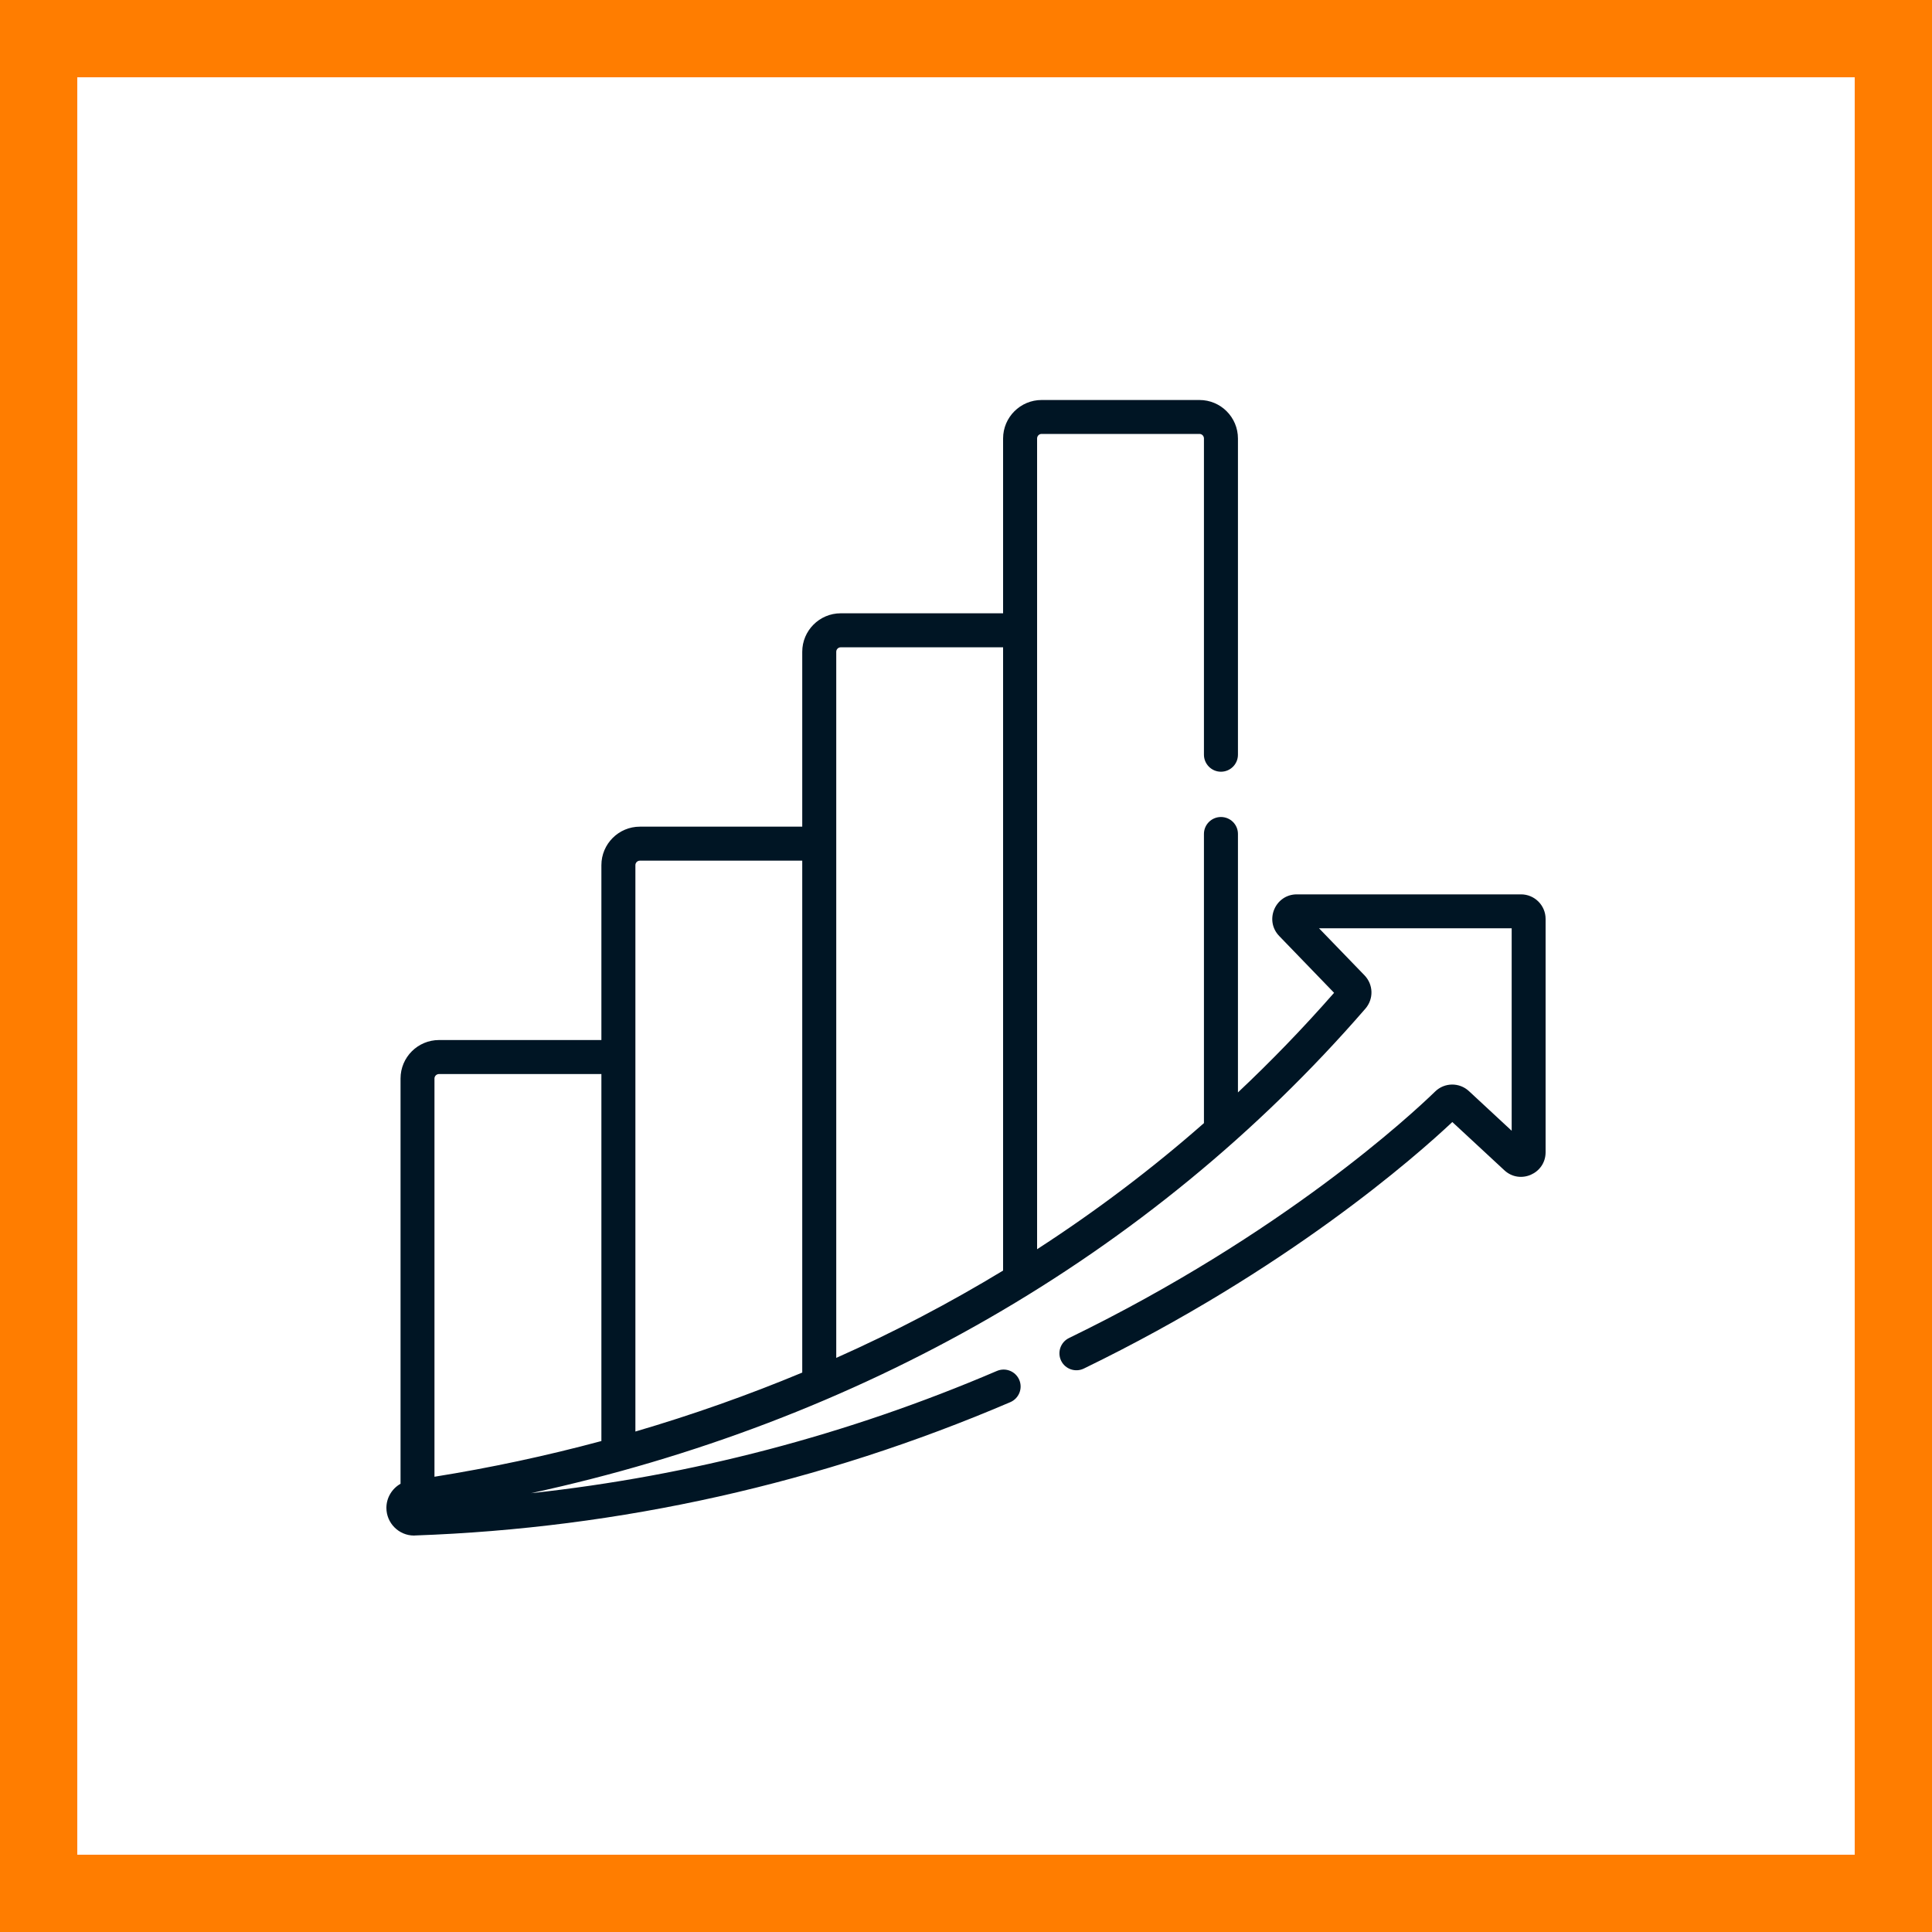
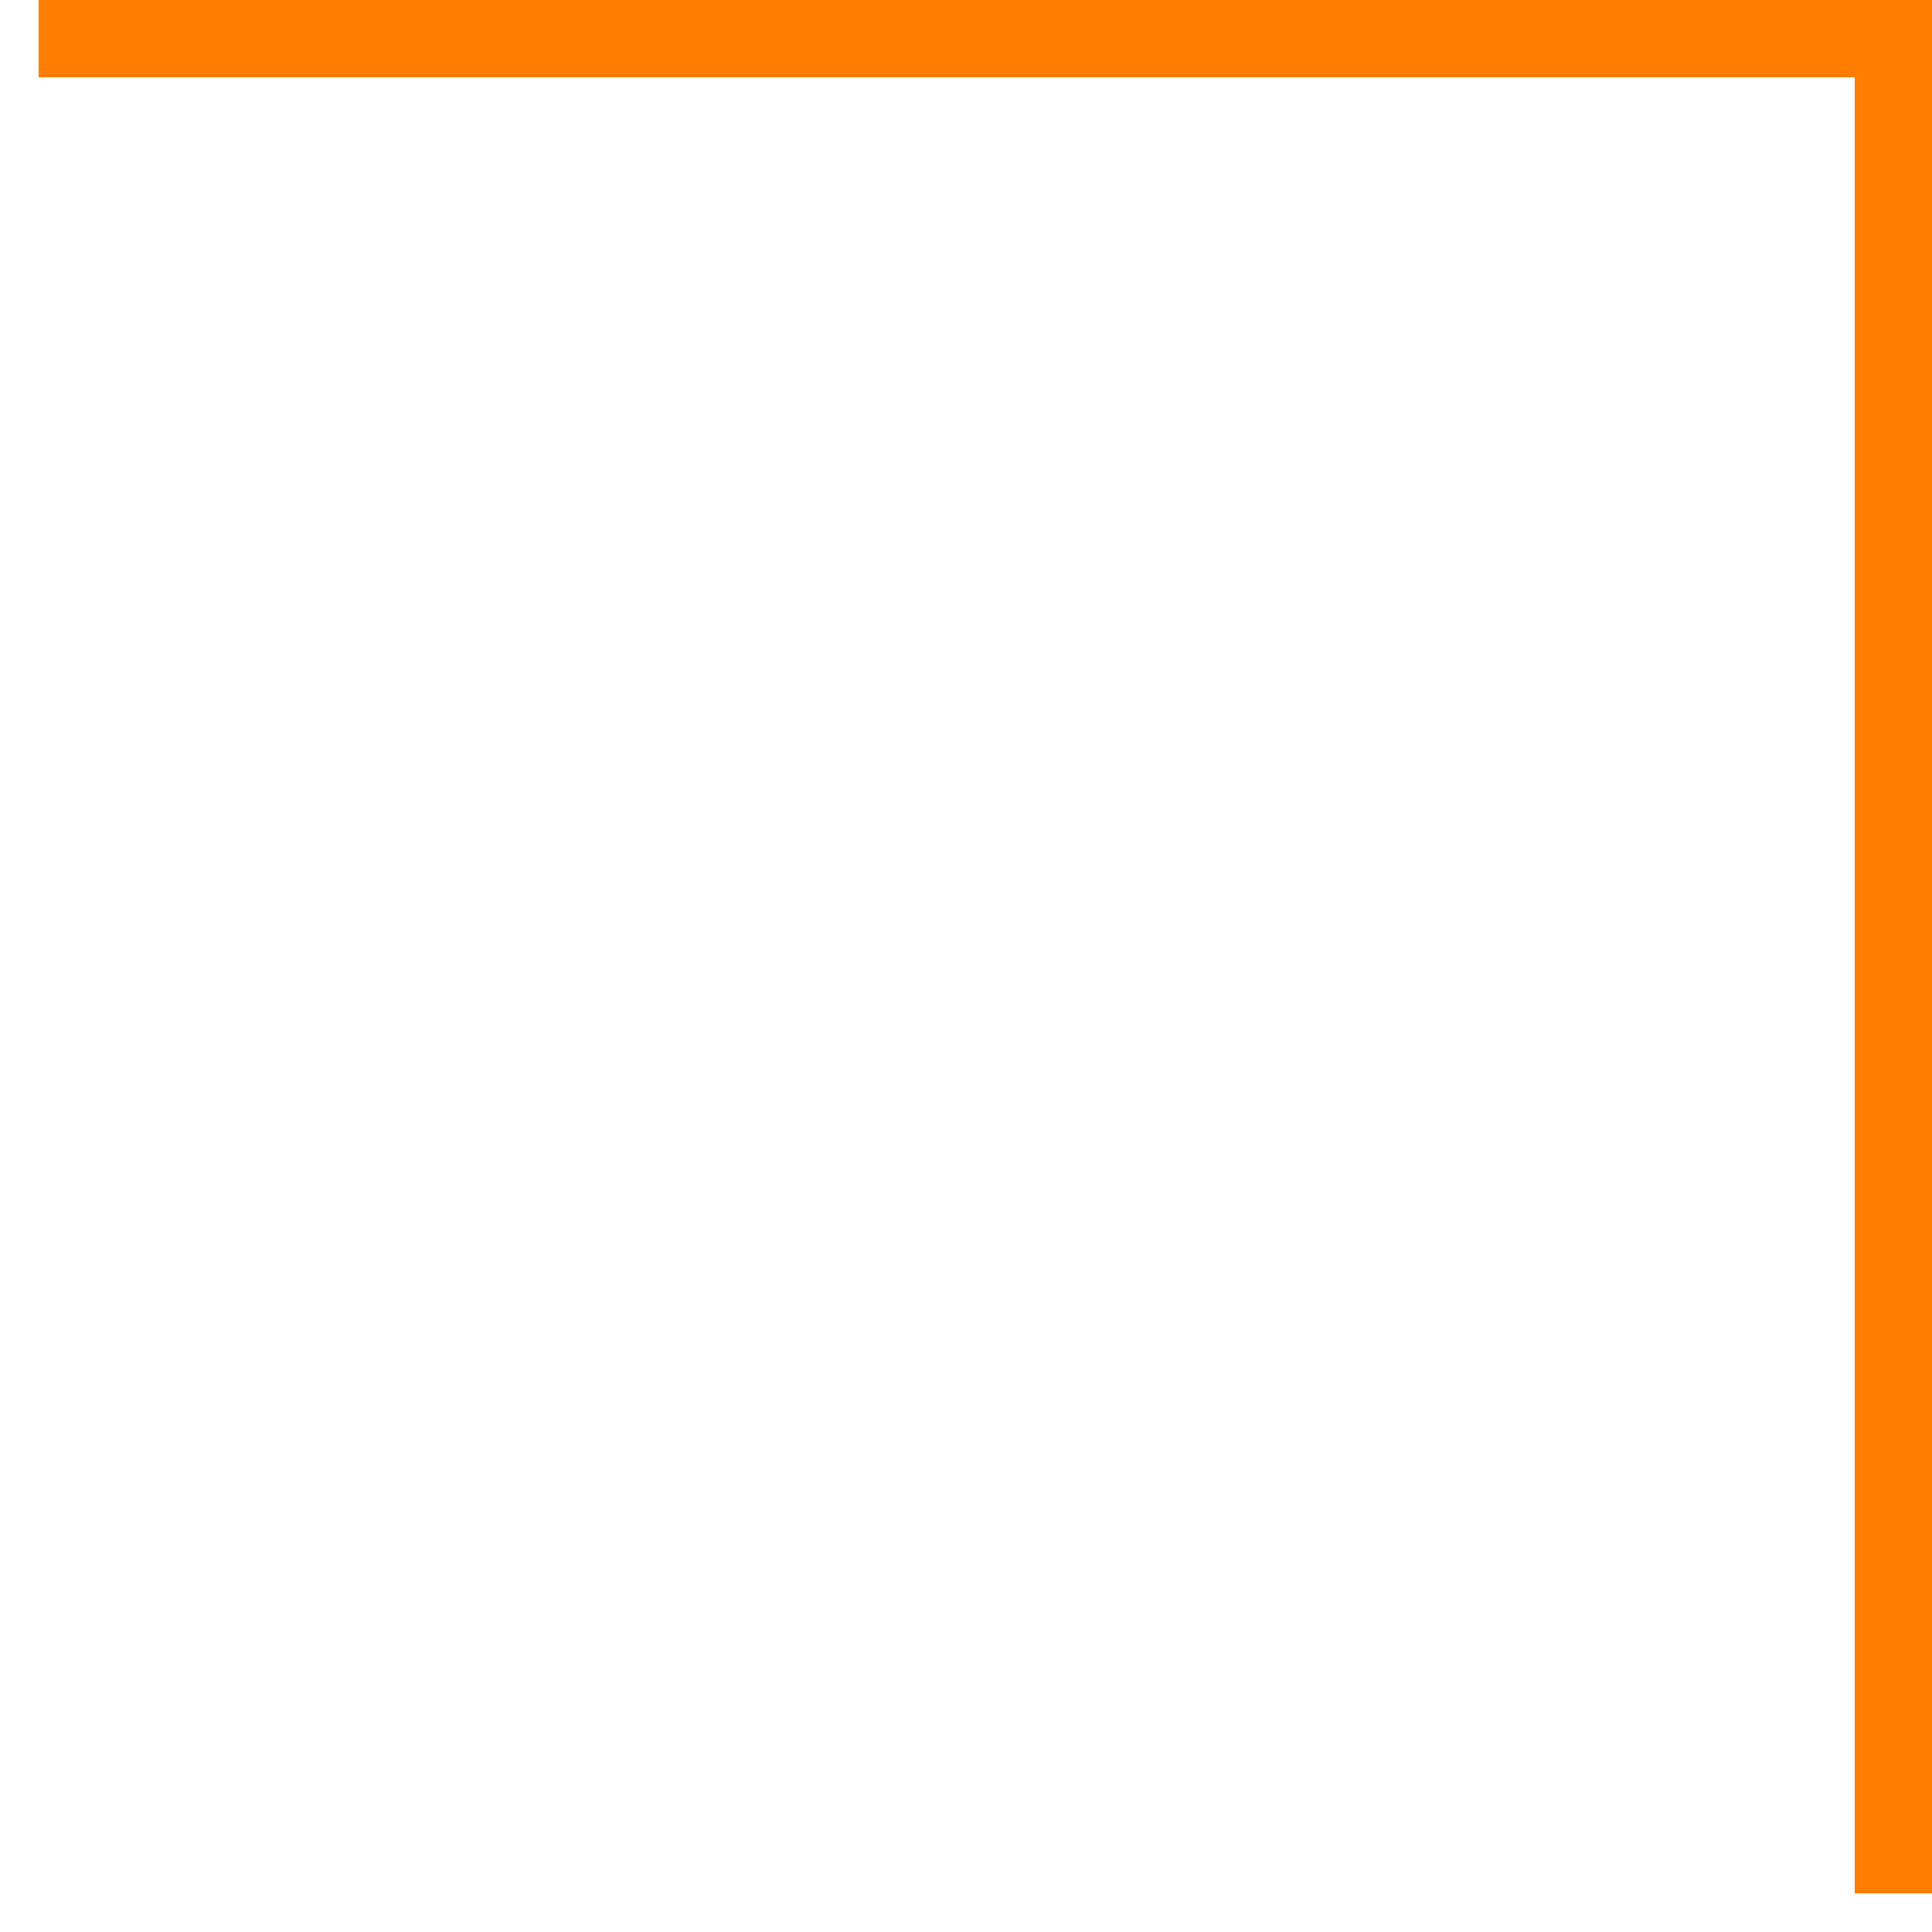
<svg xmlns="http://www.w3.org/2000/svg" width="25" height="25" viewBox="0 0 25 25" fill="none">
-   <path d="M0.5 0.5H24.5V24.5H0.5V0.5Z" stroke="#FF7D00" />
+   <path d="M0.5 0.5H24.5V24.5V0.5Z" stroke="#FF7D00" />
  <g clip-path="url(#clip0_313_234)">
-     <path d="M5.358 19.87C5.362 19.87 5.366 19.87 5.37 19.869C8.028 19.775 10.62 19.194 13.073 18.144C13.185 18.096 13.237 17.967 13.189 17.855C13.141 17.744 13.012 17.692 12.9 17.74C10.966 18.568 8.943 19.098 6.87 19.322C11.083 18.409 14.864 16.287 17.669 13.051C17.777 12.925 17.772 12.741 17.657 12.621L17.068 12.012H19.561V14.632L19.008 14.119C18.884 14.004 18.692 14.006 18.571 14.124C18.265 14.421 16.599 15.97 13.833 17.314C13.724 17.367 13.678 17.498 13.731 17.608C13.784 17.717 13.916 17.762 14.025 17.709C16.659 16.43 18.324 14.96 18.793 14.519L19.466 15.143C19.669 15.332 20 15.187 20 14.91V11.891C20 11.715 19.857 11.573 19.682 11.573H16.781C16.501 11.573 16.358 11.91 16.553 12.112L17.263 12.847C16.859 13.308 16.443 13.737 16.019 14.136V10.791C16.019 10.67 15.921 10.572 15.799 10.572C15.678 10.572 15.579 10.67 15.579 10.791V14.533C14.905 15.126 14.18 15.673 13.42 16.165C13.42 16.09 13.42 5.809 13.42 5.674C13.42 5.641 13.446 5.615 13.478 5.615H15.521C15.553 5.615 15.579 5.641 15.579 5.674V9.766C15.579 9.887 15.678 9.986 15.799 9.986C15.921 9.986 16.019 9.887 16.019 9.766V5.674C16.019 5.399 15.796 5.176 15.521 5.176H13.478C13.204 5.176 12.98 5.399 12.98 5.674V7.936H10.879C10.604 7.936 10.381 8.16 10.381 8.434V10.697H8.28C8.005 10.697 7.782 10.921 7.782 11.195V13.458H5.681C5.406 13.458 5.183 13.681 5.183 13.956V19.2C5.073 19.262 5 19.38 5 19.512C5 19.708 5.16 19.87 5.358 19.87ZM10.821 8.434C10.821 8.402 10.847 8.376 10.879 8.376H12.98V16.441C12.293 16.858 11.569 17.238 10.821 17.571C10.821 17.39 10.821 8.649 10.821 8.434ZM8.222 11.195C8.222 11.163 8.248 11.137 8.28 11.137H10.381V17.761C9.683 18.052 8.959 18.308 8.222 18.524C8.222 18.317 8.222 11.4 8.222 11.195ZM5.622 13.956C5.622 13.924 5.649 13.898 5.681 13.898H7.782V18.647C7.072 18.838 6.348 18.993 5.622 19.109V13.956Z" fill="#001524" />
-   </g>
+     </g>
  <defs>
    <clipPath id="clip0_313_234">
-       <rect width="15" height="15" fill="white" transform="translate(5 5)" />
-     </clipPath>
+       </clipPath>
  </defs>
</svg>